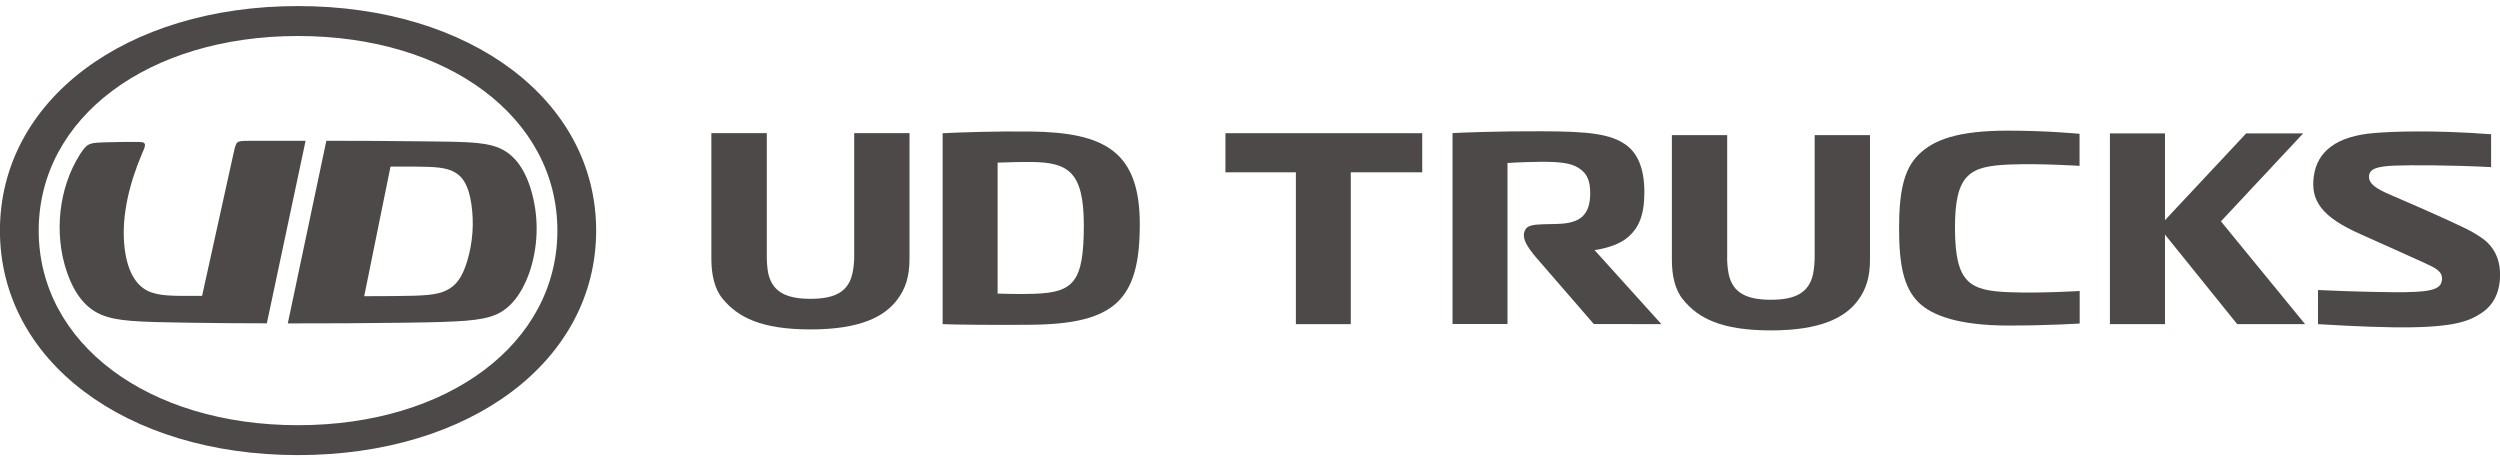
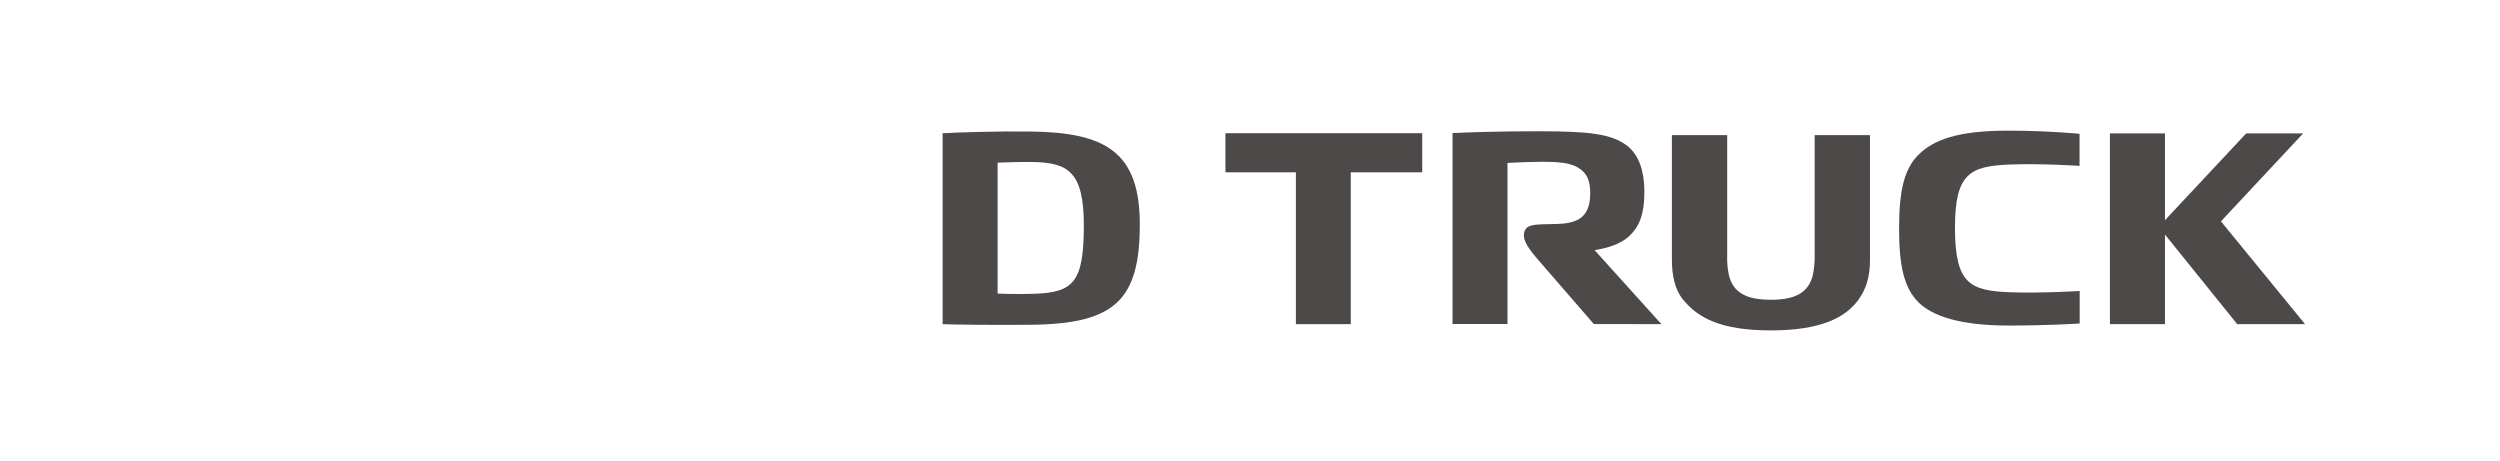
<svg xmlns="http://www.w3.org/2000/svg" width="206" height="38" viewBox="0 0 206 38" fill="none">
  <g clip-path="url(#clip0_846_3169)">
-     <path d="M204.55 19.641C204.012 19.268 203.442 18.945 202.847 18.675C201.864 18.21 200.419 17.537 196.949 16.044C195.946 15.613 195.189 15.195 195.205 14.558C195.22 13.921 195.826 13.704 197.334 13.647C198.41 13.597 202.031 13.595 205.267 13.772V11.062C200.328 10.692 197.022 10.848 195.683 10.958C192.522 11.206 190.952 12.47 190.661 14.498C190.37 16.526 191.293 17.868 194.487 19.286C196.78 20.307 199.663 21.612 199.663 21.612C200.726 22.098 201.246 22.348 201.222 23.009C201.191 23.452 200.986 23.747 200.209 23.915C199.616 24.042 198.698 24.092 197.126 24.076C194.485 24.053 191.945 23.941 191.004 23.899V26.71C191.74 26.747 194.49 26.932 197.217 26.971C201.927 27.032 203.245 26.515 204.173 25.985C205.251 25.369 205.873 24.46 205.992 23.035C206.091 21.703 205.704 20.468 204.55 19.641Z" fill="#4C4948" />
    <path d="M183.006 18.239L189.78 10.992H185.085L178.394 18.142V10.992H173.858V26.71H178.394V19.328L184.347 26.71H189.938L183.006 18.239Z" fill="#4C4948" />
    <path d="M165.621 13.556C168.119 13.456 171.355 13.668 171.355 13.668V11.026C171.355 11.026 168.686 10.765 165.475 10.765C161.316 10.765 159.338 11.511 158.085 12.749C156.871 13.945 156.484 15.824 156.484 18.821C156.484 21.818 156.861 23.695 158.085 24.914C159.232 26.045 161.511 26.825 165.522 26.825C168.792 26.825 171.366 26.658 171.366 26.658V23.977C171.366 23.977 168.197 24.175 165.621 24.081C162.325 23.956 161.108 23.379 161.09 18.834C161.072 14.289 162.325 13.686 165.621 13.556Z" fill="#4C4948" />
    <path d="M145.925 27.225C150.004 27.225 152.029 26.18 153.089 24.76C153.755 23.865 154.087 22.86 154.087 21.413V11.133H149.528V21.053C149.535 21.563 149.492 22.072 149.398 22.573C149.058 24.139 147.906 24.7 145.925 24.7C143.944 24.7 142.767 24.147 142.442 22.573C142.344 22.073 142.303 21.563 142.32 21.053C142.32 21.053 142.32 11.864 142.32 11.133H137.763V21.413C137.763 22.719 138.023 23.894 138.694 24.698C139.928 26.214 141.831 27.225 145.925 27.225Z" fill="#4C4948" />
    <path d="M136.9 26.71L131.395 20.612C132.577 20.427 133.591 20.061 134.228 19.471C135.008 18.761 135.496 17.769 135.496 15.845C135.496 13.848 134.927 12.613 133.968 11.929C132.686 11.023 130.89 10.828 127.038 10.817C123.487 10.801 120.441 10.927 119.689 10.966V26.697H124.218V13.43C125.096 13.37 126.495 13.331 127.054 13.331C128.829 13.331 129.653 13.482 130.279 13.984C130.724 14.328 131.028 14.827 131.033 15.879C131.033 16.727 130.875 17.357 130.42 17.811C130.121 18.119 129.541 18.367 128.761 18.427C128.218 18.471 127.563 18.466 127.202 18.477C126.352 18.505 125.868 18.573 125.684 18.926C125.328 19.568 125.819 20.314 126.578 21.218C127.436 22.218 130.266 25.478 131.33 26.7L136.9 26.71Z" fill="#4C4948" />
    <path d="M117.191 10.976H100.976V14.198H106.781V26.71H111.304V14.198H117.191V10.976Z" fill="#4C4948" />
    <path d="M84.925 10.838C82.066 10.804 79.022 10.906 77.673 10.979V26.71C78.299 26.75 82.409 26.794 84.982 26.76C91.845 26.687 93.901 24.734 93.919 18.56C93.942 12.553 91.138 10.906 84.925 10.838ZM85.255 24.207C83.922 24.259 82.204 24.191 82.204 24.191V13.402C83.194 13.368 84.054 13.336 85.117 13.349C88.005 13.407 89.308 14.148 89.308 18.571C89.305 23.228 88.471 24.092 85.255 24.207Z" fill="#4C4948" />
-     <path d="M66.784 27.144C70.873 27.144 72.885 26.099 73.945 24.677C74.618 23.784 74.943 22.776 74.943 21.325V10.971H70.387V20.97C70.397 21.48 70.351 21.989 70.249 22.489C69.919 24.069 68.762 24.622 66.784 24.622C64.806 24.622 63.631 24.069 63.295 22.489C63.209 21.988 63.172 21.479 63.184 20.97C63.184 20.97 63.184 11.778 63.184 10.971H58.617C58.617 11.671 58.617 20.022 58.617 21.325C58.617 22.627 58.877 23.813 59.544 24.617C60.792 26.128 62.692 27.144 66.784 27.144Z" fill="#4C4948" />
-     <path d="M49.123 18.999C49.123 29.72 38.791 37.5 24.559 37.5C10.327 37.5 -0.005 29.72 -0.005 18.999C-0.005 8.277 10.327 0.5 24.557 0.5C38.786 0.5 49.123 8.282 49.123 18.999ZM24.559 2.967C12.178 2.967 3.189 9.71 3.189 18.999C3.189 28.287 12.178 35.036 24.559 35.036C36.94 35.036 45.929 28.29 45.929 18.999C45.929 9.708 36.945 2.967 24.562 2.967H24.559Z" fill="#4C4948" />
-     <path d="M26.891 11.6C29.659 11.6 32.386 11.616 34.913 11.647C38.045 11.686 39.75 11.673 40.972 12.13C42.194 12.587 43.246 13.697 43.849 15.97C44.42 18.141 44.329 20.433 43.589 22.552C42.971 24.233 42.066 25.405 40.873 25.922C39.636 26.444 37.962 26.53 33.233 26.593C30.2 26.635 26.945 26.65 23.714 26.648L26.891 11.6ZM30.01 24.405C30.91 24.405 31.811 24.405 32.685 24.392C34.918 24.374 35.963 24.322 36.769 23.933C37.574 23.544 38.084 22.889 38.51 21.476C38.961 19.953 39.072 18.348 38.835 16.777C38.617 15.352 38.183 14.592 37.465 14.19C36.748 13.788 35.872 13.741 34.177 13.728H32.178L30.01 24.405Z" fill="#4C4948" />
-     <path d="M19.23 12.694C19.366 12.062 19.428 11.846 19.571 11.731C19.714 11.616 19.935 11.608 20.577 11.603C22.095 11.603 23.636 11.603 25.18 11.603L21.988 26.642C19.82 26.642 17.673 26.622 15.643 26.593C11.271 26.53 9.665 26.468 8.393 25.951C7.122 25.434 6.161 24.311 5.495 22.361C4.435 19.228 4.843 15.48 6.576 12.741C6.909 12.219 7.122 11.987 7.401 11.872C7.679 11.757 8.074 11.741 8.973 11.72C9.675 11.702 10.47 11.689 11.073 11.694C11.593 11.694 11.827 11.694 11.913 11.83C11.999 11.966 11.913 12.198 11.697 12.676C10.658 15.119 10.039 17.712 10.231 20.064C10.418 22.366 11.232 23.491 12.139 23.951C13.046 24.41 14.289 24.377 15.745 24.382C16.051 24.382 16.431 24.382 16.652 24.382L19.23 12.694Z" fill="#4C4948" />
  </g>
  <defs>
    <clipPath id="clip0_846_3169">
      <rect width="206" height="37" fill="white" transform="translate(0 0.5)" />
    </clipPath>
  </defs>
</svg>